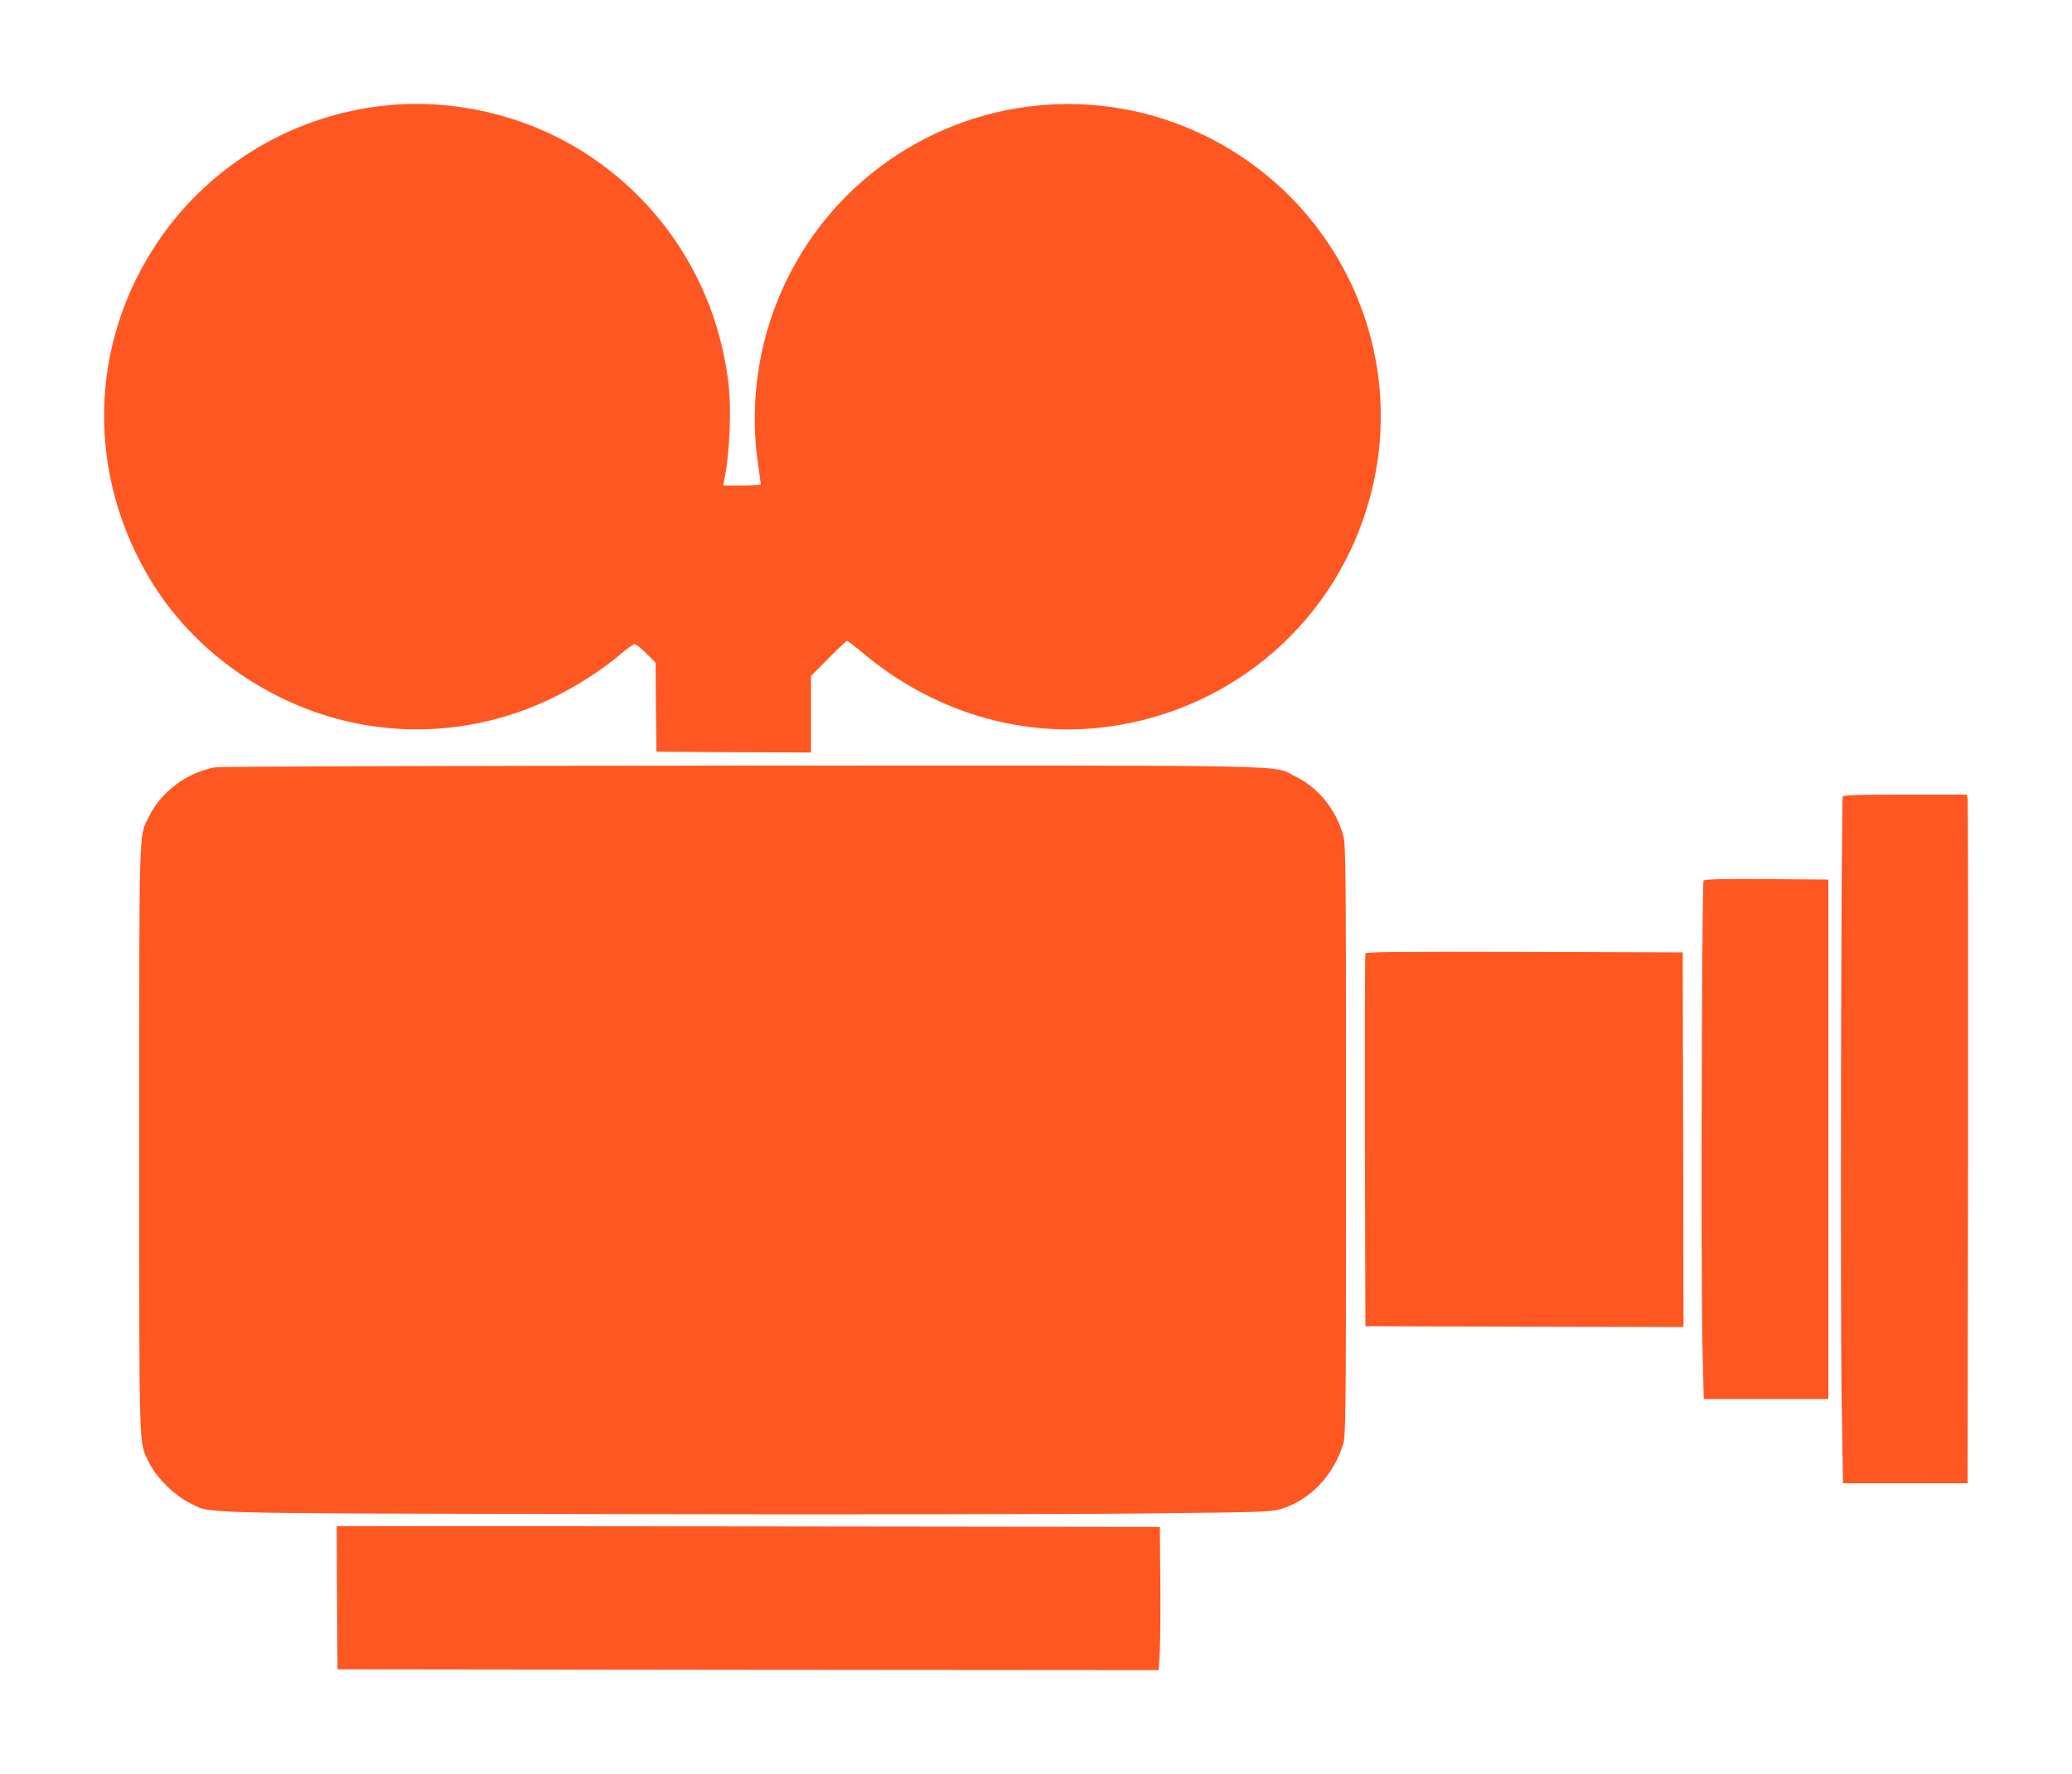
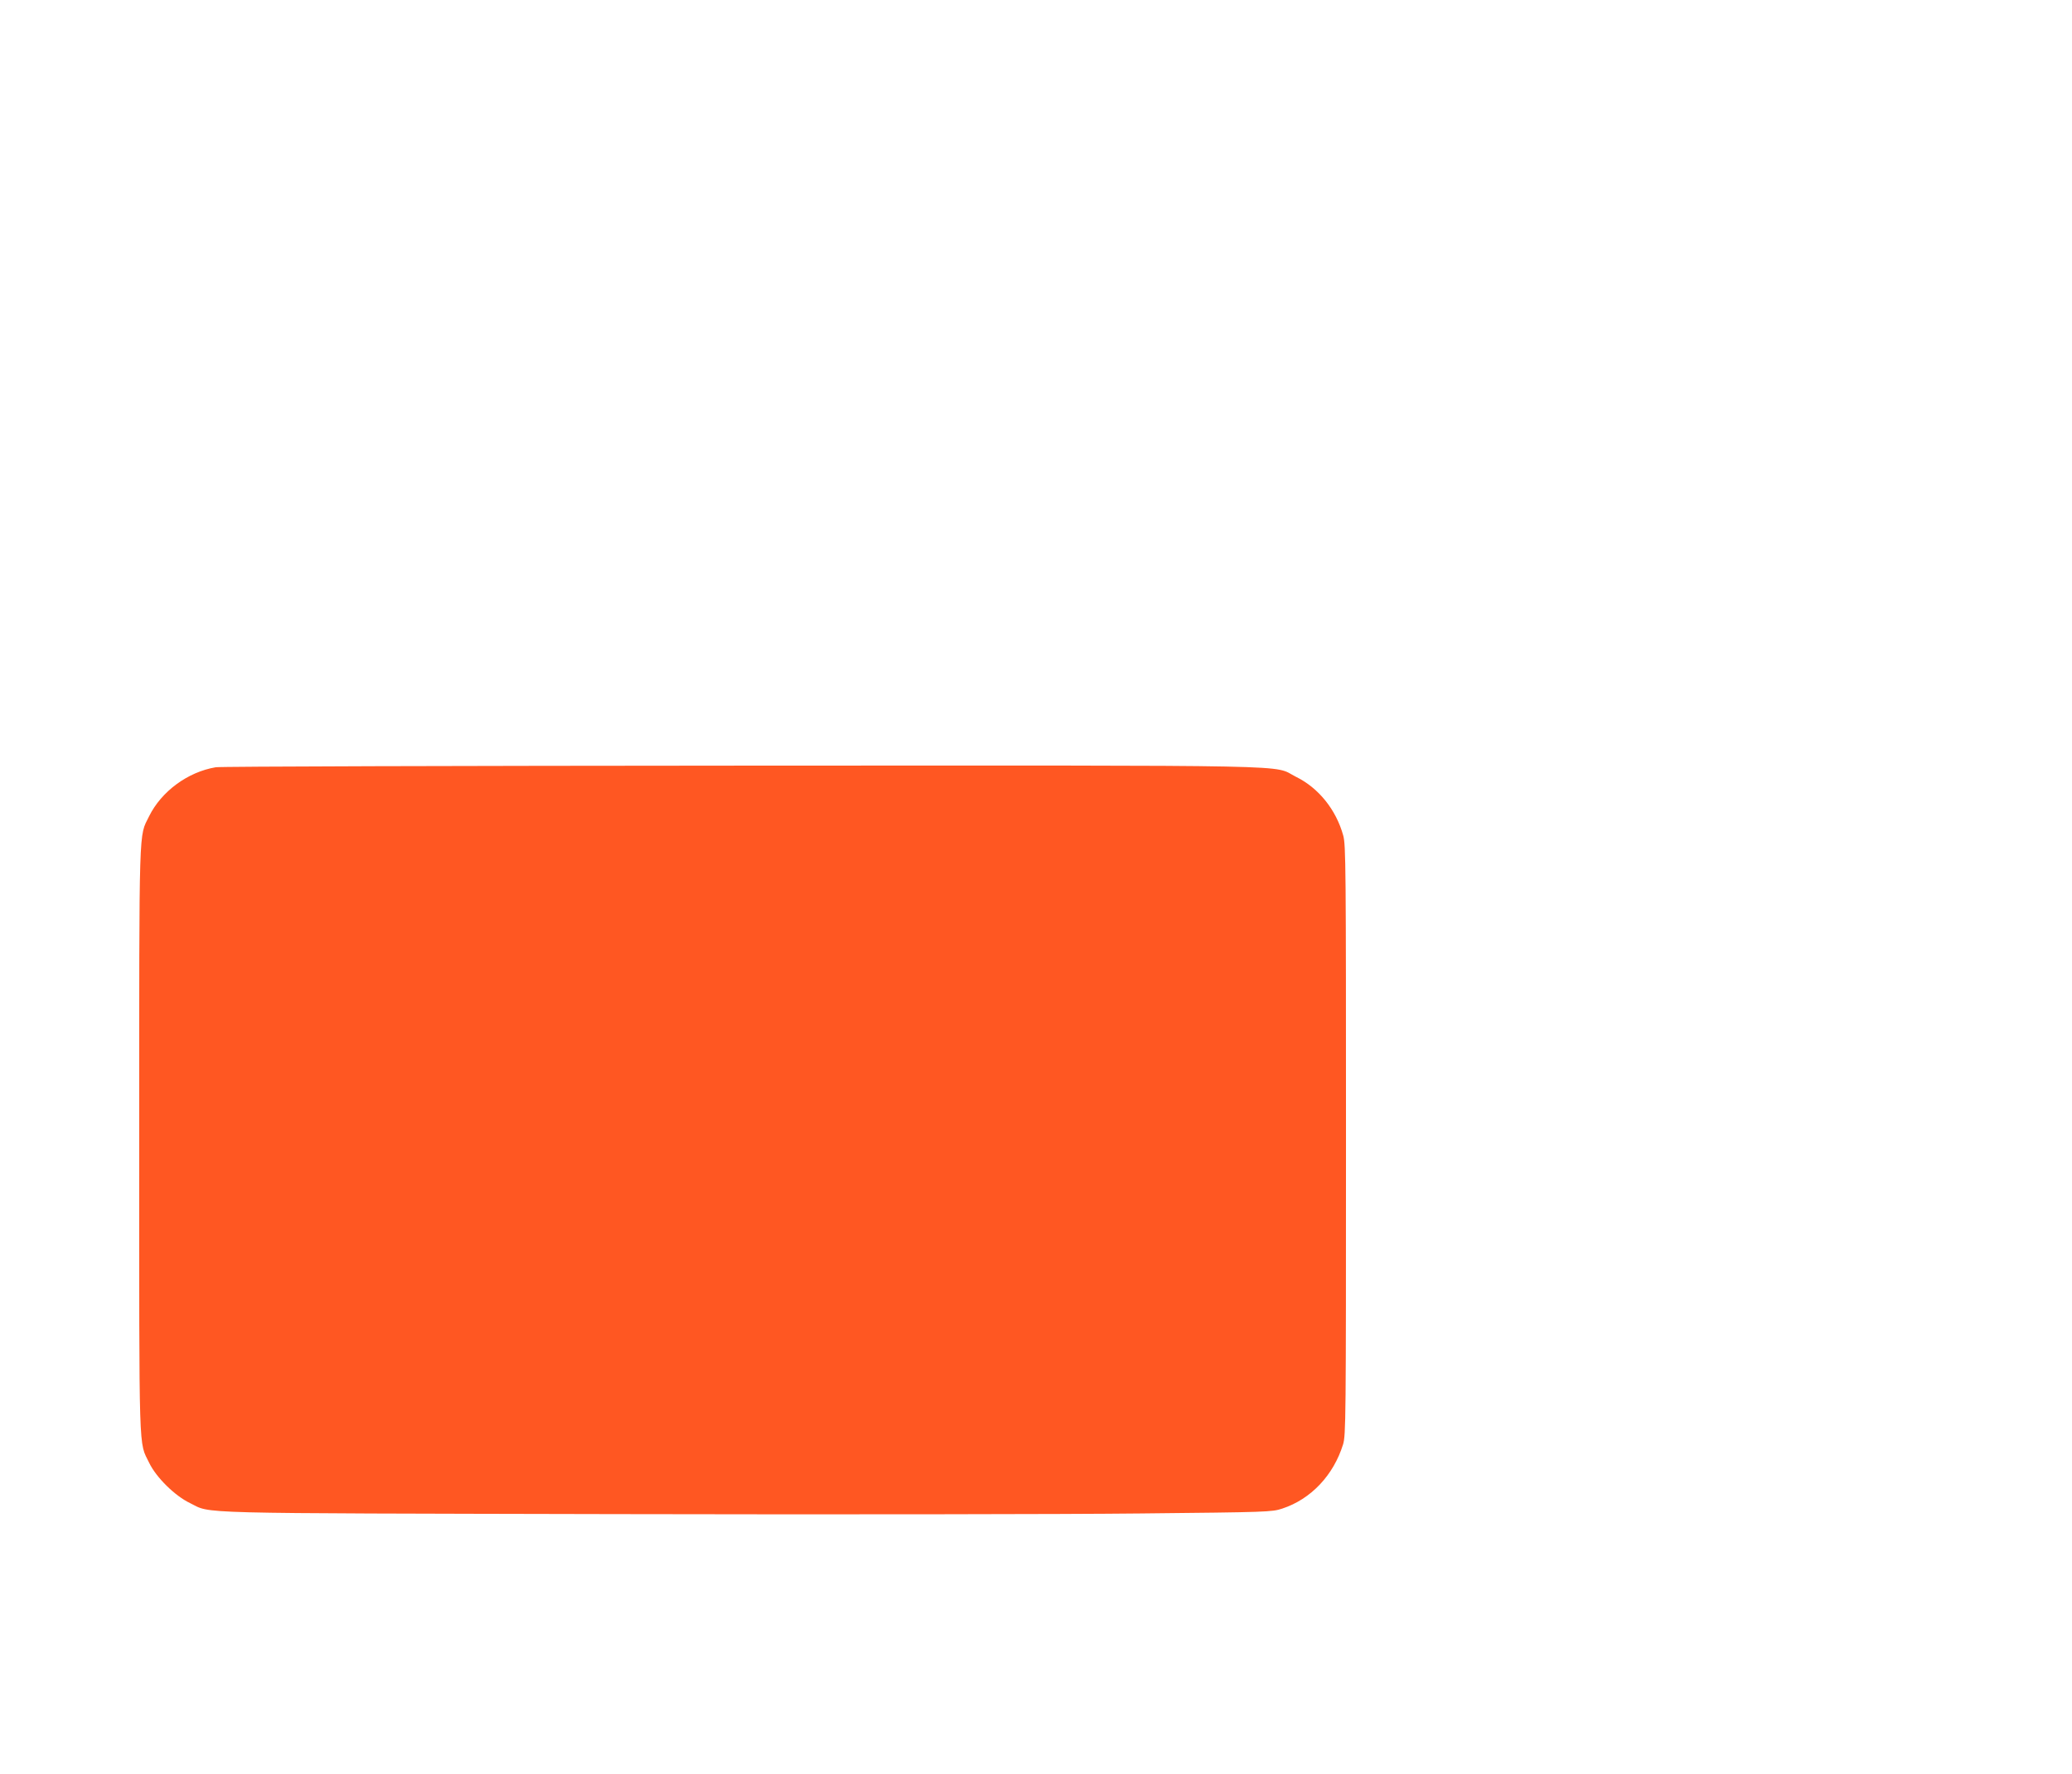
<svg xmlns="http://www.w3.org/2000/svg" version="1.0" width="1280pt" height="1096pt" viewBox="0 0 1280 1096" preserveAspectRatio="xMidYMid meet">
  <g transform="translate(0,1096) scale(0.1,-0.1)" fill="#ff5722" stroke="none">
-     <path d="M2392 10309 c-569 -55 -1089 -362 -1411 -834 -437 -640 -451 -1456 -38 -2121 182 -292 457 -539 782 -700 539 -268 1160 -268 1702 0 144 71 304 175 408 265 39 33 77 60 85 61 9 0 41 -26 73 -58 l57 -57 2 -275 3 -275 478 -3 477 -2 0 236 0 237 107 108 c59 60 111 109 116 109 5 0 50 -35 100 -77 451 -378 1024 -539 1582 -443 783 135 1397 719 1569 1491 193 870 -235 1756 -1039 2150 -651 319 -1427 245 -2010 -193 -570 -429 -858 -1139 -750 -1852 8 -55 15 -103 15 -108 0 -4 -52 -8 -116 -8 l-116 0 6 33 c34 163 46 442 25 607 -74 602 -410 1125 -921 1437 -352 214 -776 312 -1186 272z" />
    <path d="M1333 6219 c-173 -29 -336 -149 -412 -303 -64 -131 -61 -11 -61 -2001 0 -1994 -4 -1858 62 -1995 43 -89 158 -203 252 -248 137 -67 -41 -62 2631 -68 1337 -3 2795 -1 3240 4 789 8 812 9 876 30 177 58 317 206 376 397 17 57 18 141 18 1880 0 1692 -1 1824 -17 1882 -44 160 -153 295 -292 363 -152 76 135 70 -3421 69 -1760 -1 -3223 -5 -3252 -10z" />
-     <path d="M11384 6039 c-10 -17 -16 -3155 -7 -3739 l8 -505 385 0 385 0 3 2105 c1 1158 0 2115 -3 2128 l-5 22 -380 0 c-270 0 -381 -3 -386 -11z" />
-     <path d="M10524 5518 c-11 -17 -17 -2456 -7 -2863 l8 -340 385 0 385 0 0 1605 0 1605 -382 3 c-288 2 -383 -1 -389 -10z" />
-     <path d="M8435 5068 c-3 -7 -4 -528 -3 -1158 l3 -1145 983 -3 982 -2 -2 1157 -3 1158 -978 3 c-777 2 -979 0 -982 -10z" />
-     <path d="M2082 1088 l3 -443 2536 -3 2537 -2 7 122 c3 68 5 267 3 443 l-3 320 -2543 3 -2542 2 2 -442z" />
  </g>
</svg>